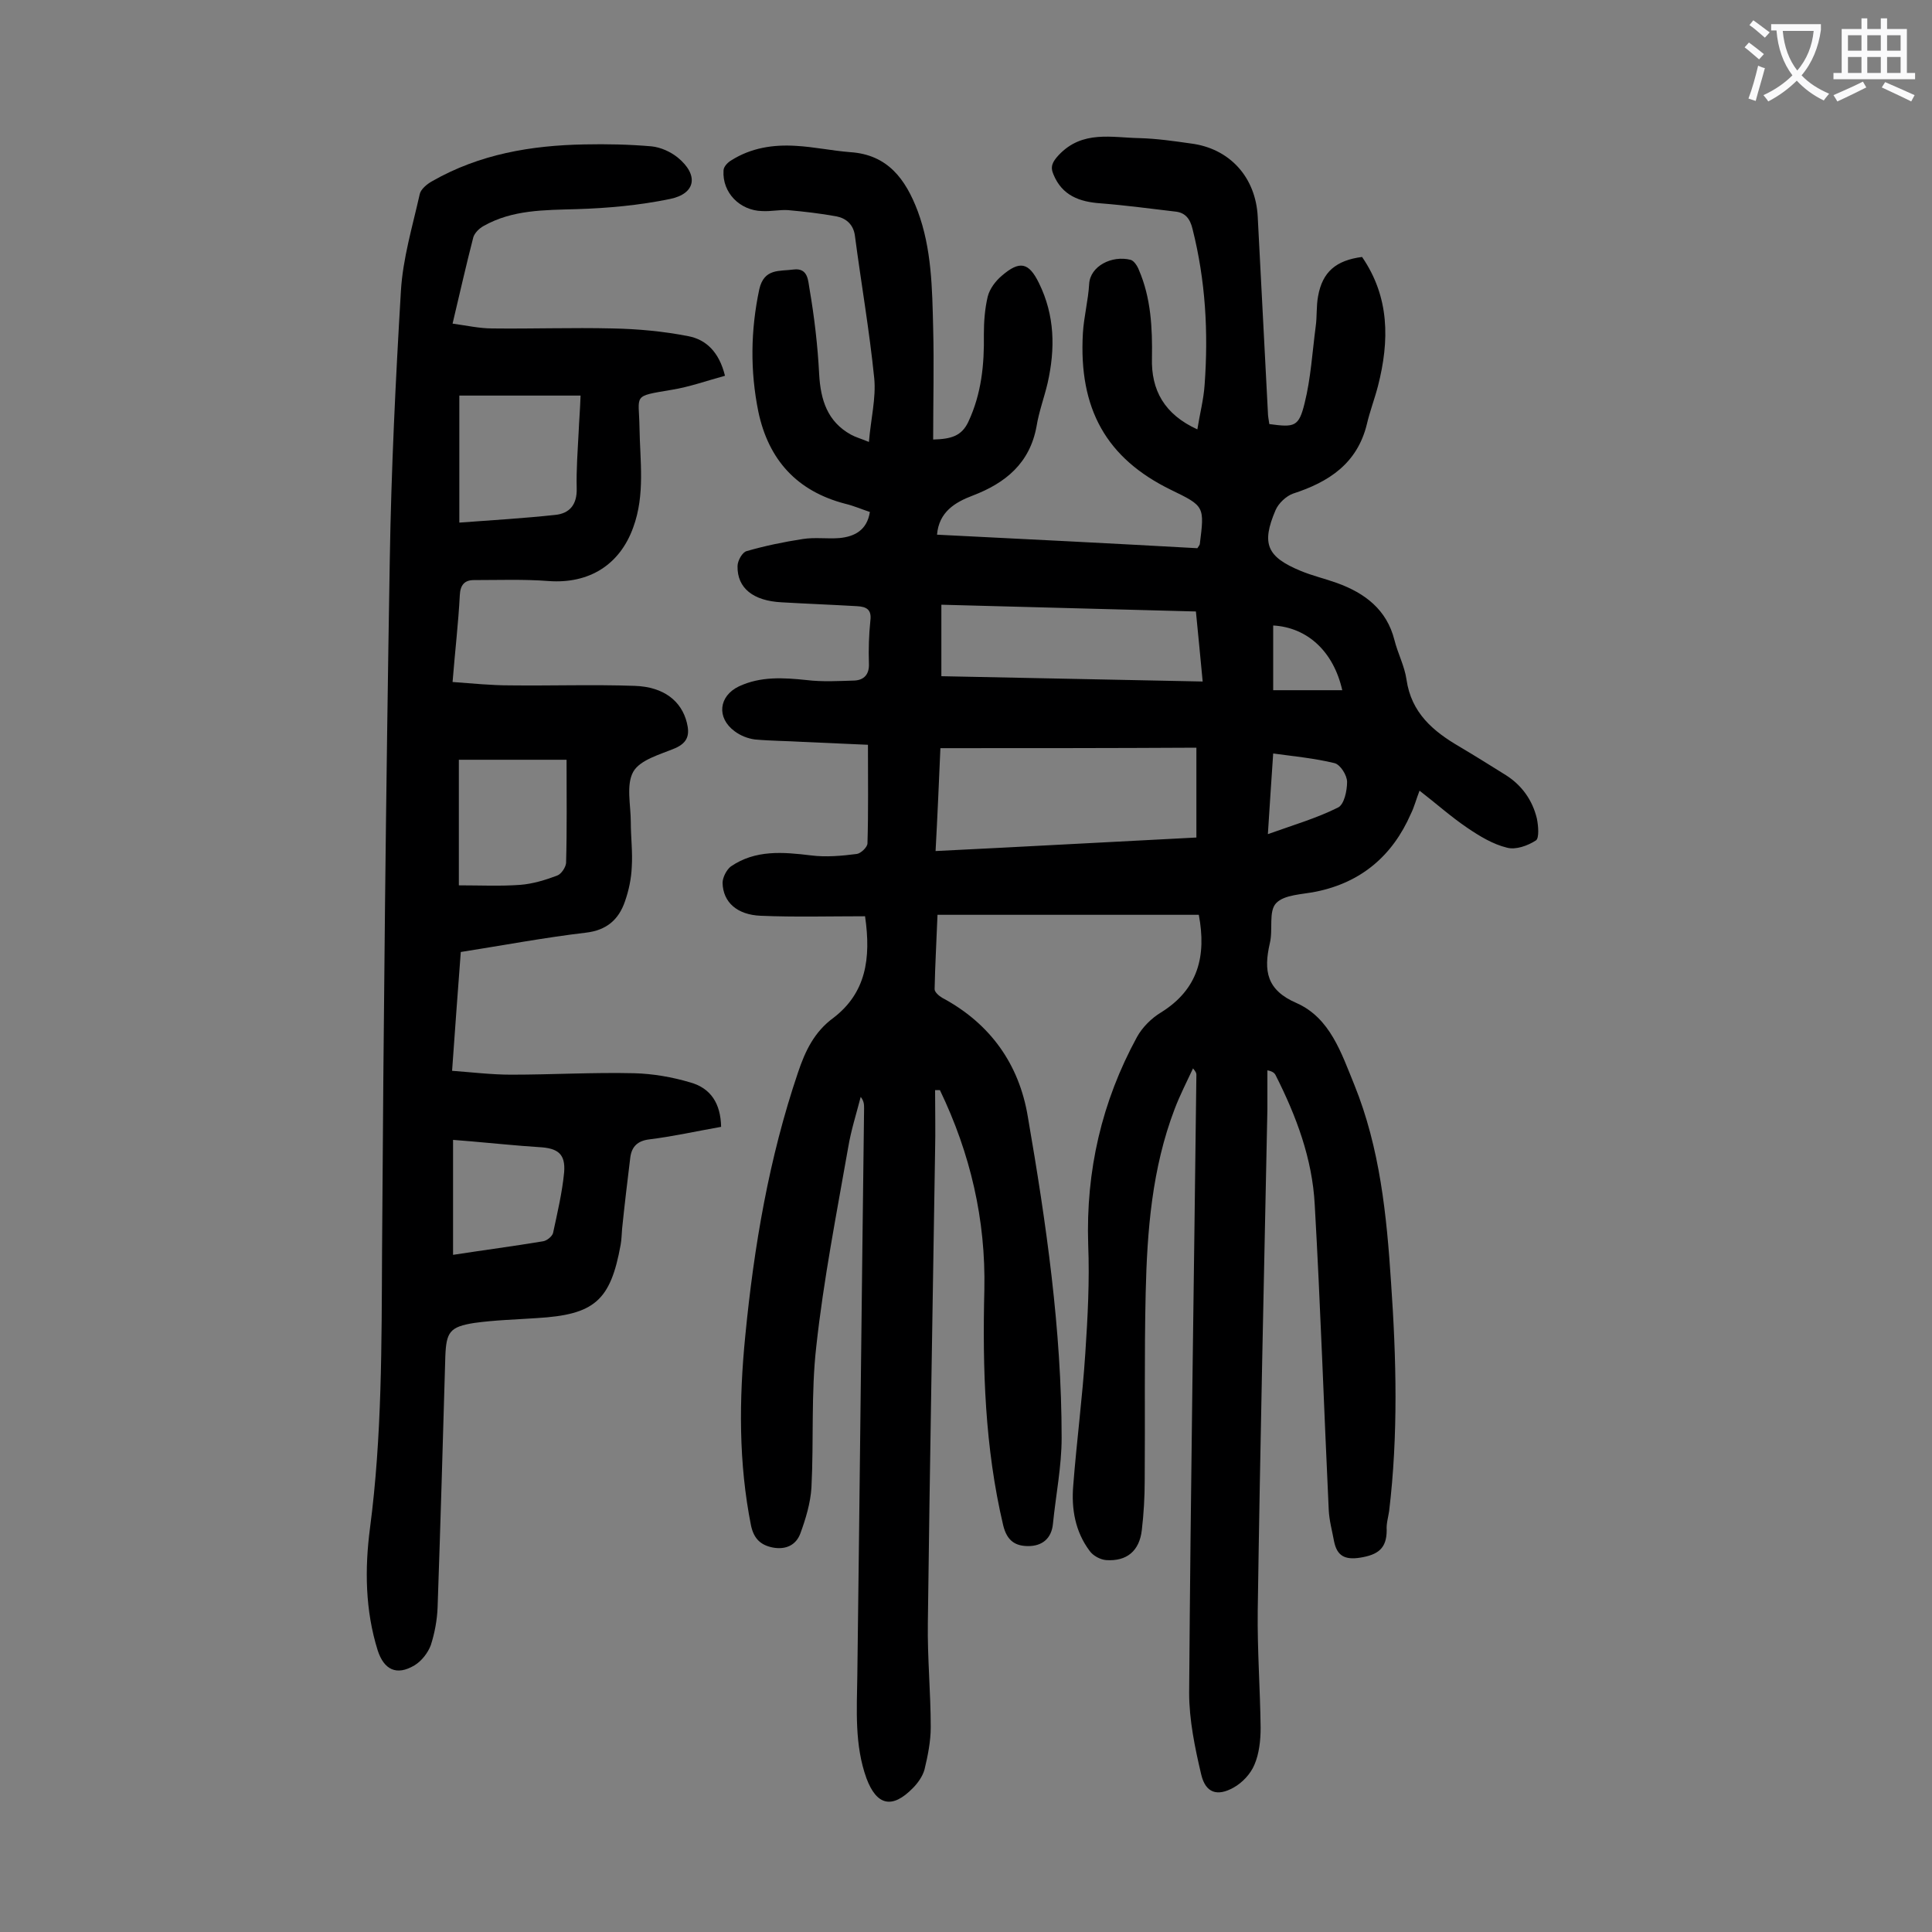
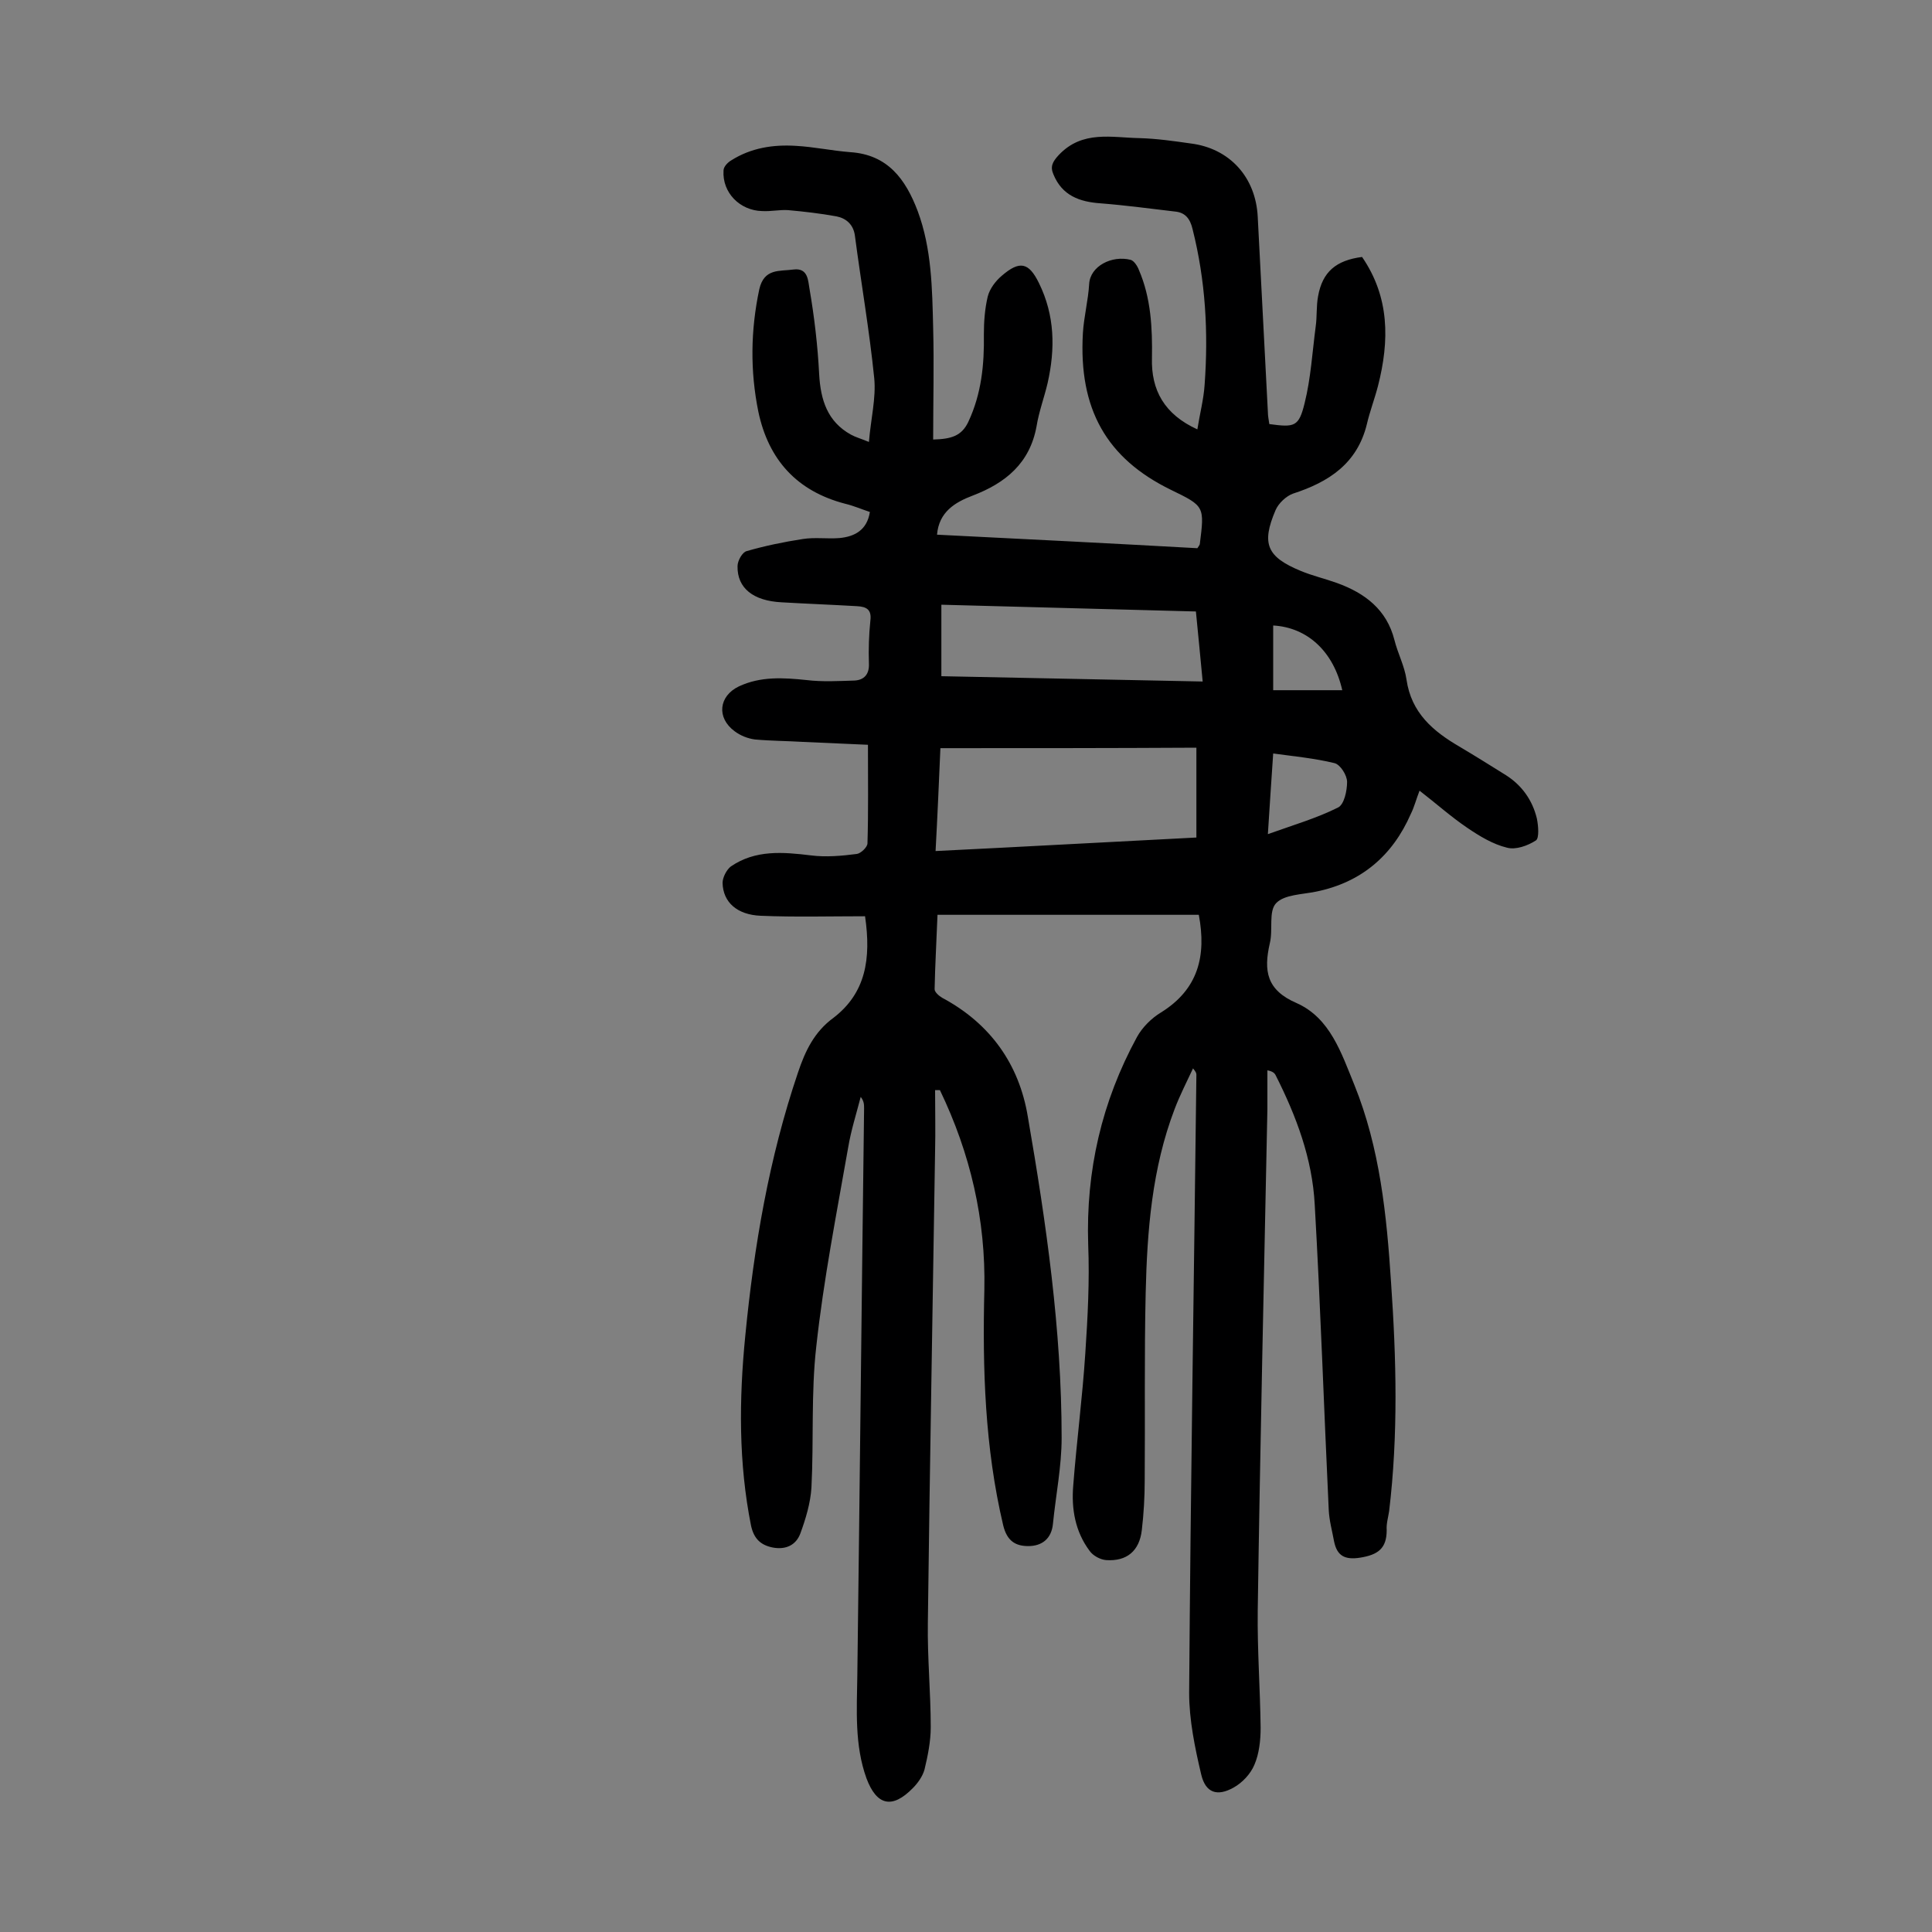
<svg xmlns="http://www.w3.org/2000/svg" enable-background="new 0 0 400 400" viewBox="0 0 400 400">
  <rect x="0" y="0" width="400" height="400" fill="#808080" stroke="none" />
  <path d="m179.1 189.7c-7.3 0-14.5.2-21.6-.1-4.9-.2-7.8-2.8-7.9-6.8 0-1.1.8-2.7 1.7-3.4 5.1-3.5 10.8-3 16.6-2.3 3.1.4 6.4.1 9.5-.3.8-.1 2.2-1.4 2.2-2.2.2-6.6.1-13.2.1-20.4-4.3-.2-8.9-.4-13.5-.6-3.3-.2-6.6-.2-9.9-.5-1.5-.2-3-.8-4.2-1.7-3.8-2.8-3.3-7.3.9-9.3 4.5-2.1 9.2-1.8 14-1.3 3.3.4 6.6.2 9.9.1 2-.1 3.1-1.3 3-3.5-.1-3 0-6 .3-8.9.3-2.3-.8-2.9-2.8-3-5.2-.3-10.4-.5-15.6-.8-5.8-.3-9.2-2.9-9.1-7.5 0-1.1 1-2.9 1.9-3.1 3.8-1.1 7.7-1.9 11.6-2.5 2.5-.4 5.1 0 7.6-.2 3.1-.3 5.7-1.6 6.3-5.4-1.8-.6-3.4-1.3-5.1-1.7-10-2.6-15.9-9.1-18-19.1-1.7-8.4-1.6-16.8.2-25.3 1-4.4 4.2-3.7 7.1-4.1 3.1-.4 3 2.5 3.3 4 1 5.8 1.7 11.8 2 17.7.3 5.3 1.7 9.8 6.6 12.5.9.5 2 .8 3.7 1.5.4-4.8 1.5-9.1 1.1-13.2-1-9.9-2.7-19.6-4-29.5-.3-2.3-1.8-3.6-3.8-4-3.3-.6-6.7-1-10.1-1.3-1.7-.1-3.5.3-5.3.2-4.6-.1-8.3-3.8-8-8.4 0-.8.9-1.7 1.6-2.1 4.1-2.6 8.7-3.3 13.4-3 3.7.2 7.4 1 11.2 1.3 7.8.5 11.5 5.6 14 12.2 2.9 7.8 3 16 3.2 24.2.2 7.6 0 15.2 0 23.1 3.7-.1 5.9-.7 7.3-3.7 2.7-5.8 3.3-11.8 3.2-18.1 0-2.6.2-5.3.8-7.8.4-1.6 1.6-3.2 2.9-4.3 3.7-3.2 5.6-2.8 7.7 1.5 3.3 6.7 3.4 13.6 1.8 20.7-.7 3-1.8 5.9-2.3 9-1.4 7.6-6.4 11.7-13.2 14.3-3.7 1.4-7 3.4-7.4 8.1 18.1.9 36 1.8 53.9 2.8.3-.4.4-.6.5-.8 1-7.9 1-7.9-6-11.3-13.3-6.5-19.1-16.7-18.2-32.4.2-3.4 1.1-6.8 1.3-10.2.2-3.7 4.7-6 8.6-5 .7.2 1.4 1.3 1.7 2.1 2.5 5.8 2.8 12 2.7 18.2-.2 6.7 2.6 11.7 9.4 14.8.5-3.2 1.3-6.2 1.5-9.2.8-10.9.2-21.6-2.5-32.3-.5-2.1-1.5-3.4-3.6-3.6-5.1-.6-10.3-1.3-15.4-1.7-4.4-.3-8-1.6-9.8-6-.7-1.6-.2-2.6 1.1-4 4.9-5.2 11-3.6 16.8-3.5 3.5.1 7 .6 10.5 1.1 8.1 1 13.5 7 13.9 15.2.7 13.5 1.4 26.9 2.1 40.4 0 .9.2 1.7.3 2.5 5.2.7 6.1.6 7.3-4.3 1.3-5.2 1.6-10.6 2.3-15.9.3-2.1.1-4.2.5-6.3.9-5 3.7-7.4 9.1-8.1 5.7 8.3 5.7 17.3 3.3 26.7-.7 2.7-1.7 5.3-2.3 7.9-2 8.2-7.9 12-15.3 14.4-1.4.5-3 2-3.6 3.4-3 7-1.8 9.7 5.2 12.6 2.4 1 5 1.6 7.5 2.5 5.8 2.1 10.3 5.5 11.9 11.8.7 2.8 2.1 5.4 2.5 8.2 1 6.9 5.5 10.7 11 13.9 3.2 1.9 6.4 3.9 9.6 5.9 3.3 2.1 5.5 5.2 6.4 9 .3 1.5.5 4-.2 4.5-1.7 1.1-4.2 2-6 1.5-2.9-.7-5.7-2.4-8.2-4.1-3.4-2.3-6.4-5-9.9-7.7-.7 1.8-1.1 3.4-1.8 4.8-3.8 8.7-10.3 14.2-19.6 16.1-2.9.6-6.6.6-8.3 2.4-1.6 1.7-.6 5.5-1.3 8.3-1.3 5.7-.7 9.7 5.6 12.4 6.9 3.1 9.2 10.3 11.9 16.9 5.3 13.1 6.7 27 7.6 40.9 1.1 15.8 1.5 31.6-.4 47.4-.2 1.3-.6 2.6-.5 3.9 0 3.8-1.8 5.1-5.5 5.7-3.2.5-4.8-.4-5.4-3.4-.4-2.2-1-4.3-1.1-6.5-1-21.1-1.7-42.2-2.9-63.2-.5-9.5-3.8-18.3-8.1-26.8-.2-.4-.6-.8-1.7-1v8.1c-.7 34.6-1.5 69.2-2 103.8-.1 8.1.5 16.1.6 24.2 0 2.6-.3 5.4-1.3 7.7-.8 1.9-2.5 3.7-4.3 4.7-3.4 1.9-5.8 1.1-6.7-2.7-1.3-5.5-2.5-11.3-2.5-16.9.3-42.7 1-85.4 1.5-128 0-.3-.1-.6-.7-1.3-1.3 2.8-2.7 5.5-3.8 8.4-4.7 12.3-5.7 25.2-6 38.1s-.1 25.9-.2 38.8c0 3.4-.2 6.9-.6 10.3-.5 4.3-3.1 6.5-7.4 6.2-1.2-.1-2.7-.9-3.4-1.9-3-4-3.8-8.7-3.4-13.5.7-9.1 1.9-18.2 2.5-27.4.5-7.5.9-15 .6-22.5-.5-15.3 2.8-29.6 10.1-43 1.1-2 3-3.9 5-5.1 7.7-4.8 9.4-11.7 7.8-20.2-17.8 0-35.7 0-54.1 0-.2 5.3-.5 10.4-.6 15.4 0 .6.9 1.4 1.6 1.8 9.9 5.3 15.9 13.7 17.7 24.6 3.8 22 7 44.1 7 66.5 0 5.9-1.2 11.8-1.8 17.8-.3 3.1-2.3 4.6-5.1 4.6-2.6 0-4.4-1-5.2-4.3-3.8-16.1-4.3-32.4-3.9-48.8.3-14.5-2.9-28.2-9.2-41.3-.3 0-.6 0-1 0 0 4.2.1 8.4 0 12.6-.5 32.6-1.1 65.2-1.5 97.8-.1 7.2.6 14.4.6 21.5 0 2.9-.6 5.9-1.3 8.8-.4 1.4-1.4 2.8-2.4 3.8-4.3 4.4-7.5 3.6-9.6-2-2.5-6.9-2-14.2-1.9-21.3.5-39.1.9-78.3 1.4-117.4 0-.8 0-1.5-.7-2.4-.9 3.5-2 6.9-2.6 10.5-2.4 13.7-5.1 27.4-6.6 41.2-1.1 9.6-.5 19.4-1 29.2-.2 3.2-1.2 6.5-2.3 9.5-.9 2.4-3 3.4-5.7 2.9-2.5-.5-3.9-1.8-4.5-4.5-2.6-13-2.5-26.2-1.2-39.3 1.8-18.5 4.9-36.8 10.9-54.5 1.5-4.5 3.4-8.5 7.4-11.4 6.6-5.1 7.8-12.1 6.5-21zm15.6-34.8c-.3 6.9-.6 14-1 21.3 18.4-.9 36.3-1.9 54-2.8 0-6.3 0-12.2 0-18.6-17.8.1-35.2.1-53 .1zm.2-14.9c18.2.4 36 .7 54.1 1.1-.5-5-.9-9.7-1.4-14.5-17.7-.5-35.1-.9-52.7-1.4zm67.6 32.7c5.3-1.9 10.1-3.3 14.5-5.5 1.3-.6 1.9-3.5 1.9-5.3 0-1.4-1.4-3.6-2.6-3.9-4.1-1-8.3-1.4-12.7-2-.4 5.5-.7 10.8-1.1 16.7zm1.1-29.8h14.3c-1.8-8-7.2-13-14.3-13.4z" fill="#000001" />
-   <path d="m149.3 233.3c-5.1.9-10 2-14.9 2.6-2.4.3-3.6 1.5-3.9 3.7-.6 4.9-1.2 9.9-1.7 14.8-.1 1.1-.1 2.2-.3 3.3-2.1 11.6-5.4 14.5-17.4 15.2-4.3.3-8.6.4-12.9 1-5.1.8-5.8 1.9-6 6.9-.5 17.4-1 34.7-1.6 52-.1 2.6-.6 5.3-1.4 7.8-.6 1.6-1.9 3.3-3.4 4.2-3.7 2.2-6.3.9-7.6-3.1-2.6-8.3-2.7-16.9-1.6-25.3 2.5-19 2.4-38.1 2.5-57.2.3-47.8.8-95.5 1.6-143.3.3-18.6 1.2-37.1 2.3-55.6.4-6.8 2.4-13.4 3.9-20.1.2-1 1.5-2.1 2.6-2.7 9.8-5.6 20.5-7.4 31.5-7.6 4.6-.1 9.3 0 13.9.4 1.9.2 3.9 1.1 5.4 2.3 4.4 3.6 3.8 7.5-1.6 8.6-6.3 1.3-12.8 1.9-19.3 2.1-6.7.2-13.3.1-19.3 3.5-.9.5-1.8 1.4-2.1 2.3-1.5 5.8-2.8 11.6-4.3 17.9 2.9.4 5.6 1 8.2 1 8.3.1 16.6-.2 24.9 0 5.3.1 10.6.6 15.7 1.6 3.7.7 6.4 3.3 7.6 8.2-3.7 1-7.3 2.3-11 2.9-8.3 1.4-6.8.9-6.7 7.8s1.2 13.9-1.3 20.7c-2.8 7.8-9.2 11.7-17.5 11.1-5.1-.4-10.3-.2-15.5-.2-1.9 0-2.8 1-2.9 3.1-.3 5.8-1 11.7-1.5 18 4.1.3 8 .7 11.9.7 8.6.1 17.2-.2 25.8.1 6.1.2 9.7 3.2 10.8 7.6.6 2.4.3 4.1-2.4 5.3-3.1 1.3-7.3 2.4-8.7 4.9-1.5 2.7-.5 6.9-.5 10.4 0 3.1.4 6.2.2 9.3-.1 2.4-.6 4.8-1.4 7.1-1.3 3.8-3.8 6-8.1 6.5-8.5 1-17 2.6-25.9 4-.6 8-1.2 16-1.8 24.6 4.1.3 8.2.8 12.2.8 8.5 0 17-.5 25.5-.3 3.9.1 7.9.8 11.6 1.9 4.3 1.2 6.3 4.4 6.4 9.2zm-54.2-151.4v26.3c6.8-.5 13.4-.9 19.9-1.6 2.9-.3 4.5-2.1 4.4-5.5-.1-3.8.2-7.7.4-11.6.1-2.4.3-4.7.4-7.6-8.7 0-16.8 0-25.1 0zm22.2 75.4c-7.7 0-15 0-22.3 0v26c4.4 0 8.6.2 12.7-.1 2.6-.2 5.2-1 7.6-1.9.9-.3 1.8-1.7 1.9-2.6.2-7 .1-14.1.1-21.4zm-23.5 102.5c6.5-1 12.6-1.8 18.6-2.8.8-.1 1.9-1 2.1-1.7.9-4.2 1.9-8.4 2.3-12.6.3-3.8-1.3-5-5.2-5.2-4.7-.3-9.4-.8-14.1-1.2-1.2-.1-2.3-.2-3.7-.3z" fill="#000001" />
  <g fill="#fafafb">
-     <path d="m362.1 8.8c1.1.8 2.1 1.6 3.1 2.4l-1 1.1c-1.3-1.1-2.3-2-3-2.5zm1.9 4.8c.5.2.9.4 1.4.5-.6 2.3-1.3 4.5-1.9 6.8l-1.5-.5c.8-2.1 1.4-4.3 2-6.8zm-1-9.4c1.3.9 2.4 1.8 3.4 2.5l-1 1.1c-1.4-1.2-2.4-2.1-3.2-2.6zm3.7 2.2v-1.4h10.3v1.2c-.5 3.6-1.8 6.8-4 9.4 1.5 1.6 3.4 2.8 5.7 3.8-.3.4-.7.8-1.1 1.4-2.3-1.1-4.1-2.5-5.6-4.1-1.6 1.6-3.6 3.1-5.9 4.3-.3-.5-.7-.9-1-1.3 2.4-1.1 4.4-2.5 6-4.1-1.9-2.5-3-5.6-3.3-9.3h-1.1zm8.8 0h-6.4c.3 3.3 1.3 6 3 8.2 2-2.3 3.1-5.1 3.4-8.2z" />
-     <path d="m385.3 3.8h1.3v2.2h2.8v-2.2h1.3v2.2h4.1v9.1h1.7v1.3h-16.9v-1.3h1.7v-9.1h4.1v-2.2zm.4 13.1.7 1.2c-1.8.9-3.8 1.9-6 2.9-.2-.4-.5-.8-.8-1.3 2.3-1 4.3-1.9 6.1-2.8zm-3.1-6.4h2.8v-3.2h-2.8zm0 4.6h2.8v-3.3h-2.8zm4-4.6h2.8v-3.2h-2.8zm0 4.6h2.8v-3.3h-2.8zm3.7 1.9c2.1.9 4.1 1.8 6.1 2.7l-.7 1.3c-2.2-1.1-4.2-2-6.1-2.9zm3.2-9.7h-2.8v3.2h2.8zm-2.8 7.8h2.8v-3.3h-2.8z" />
-   </g>
+     </g>
</svg>